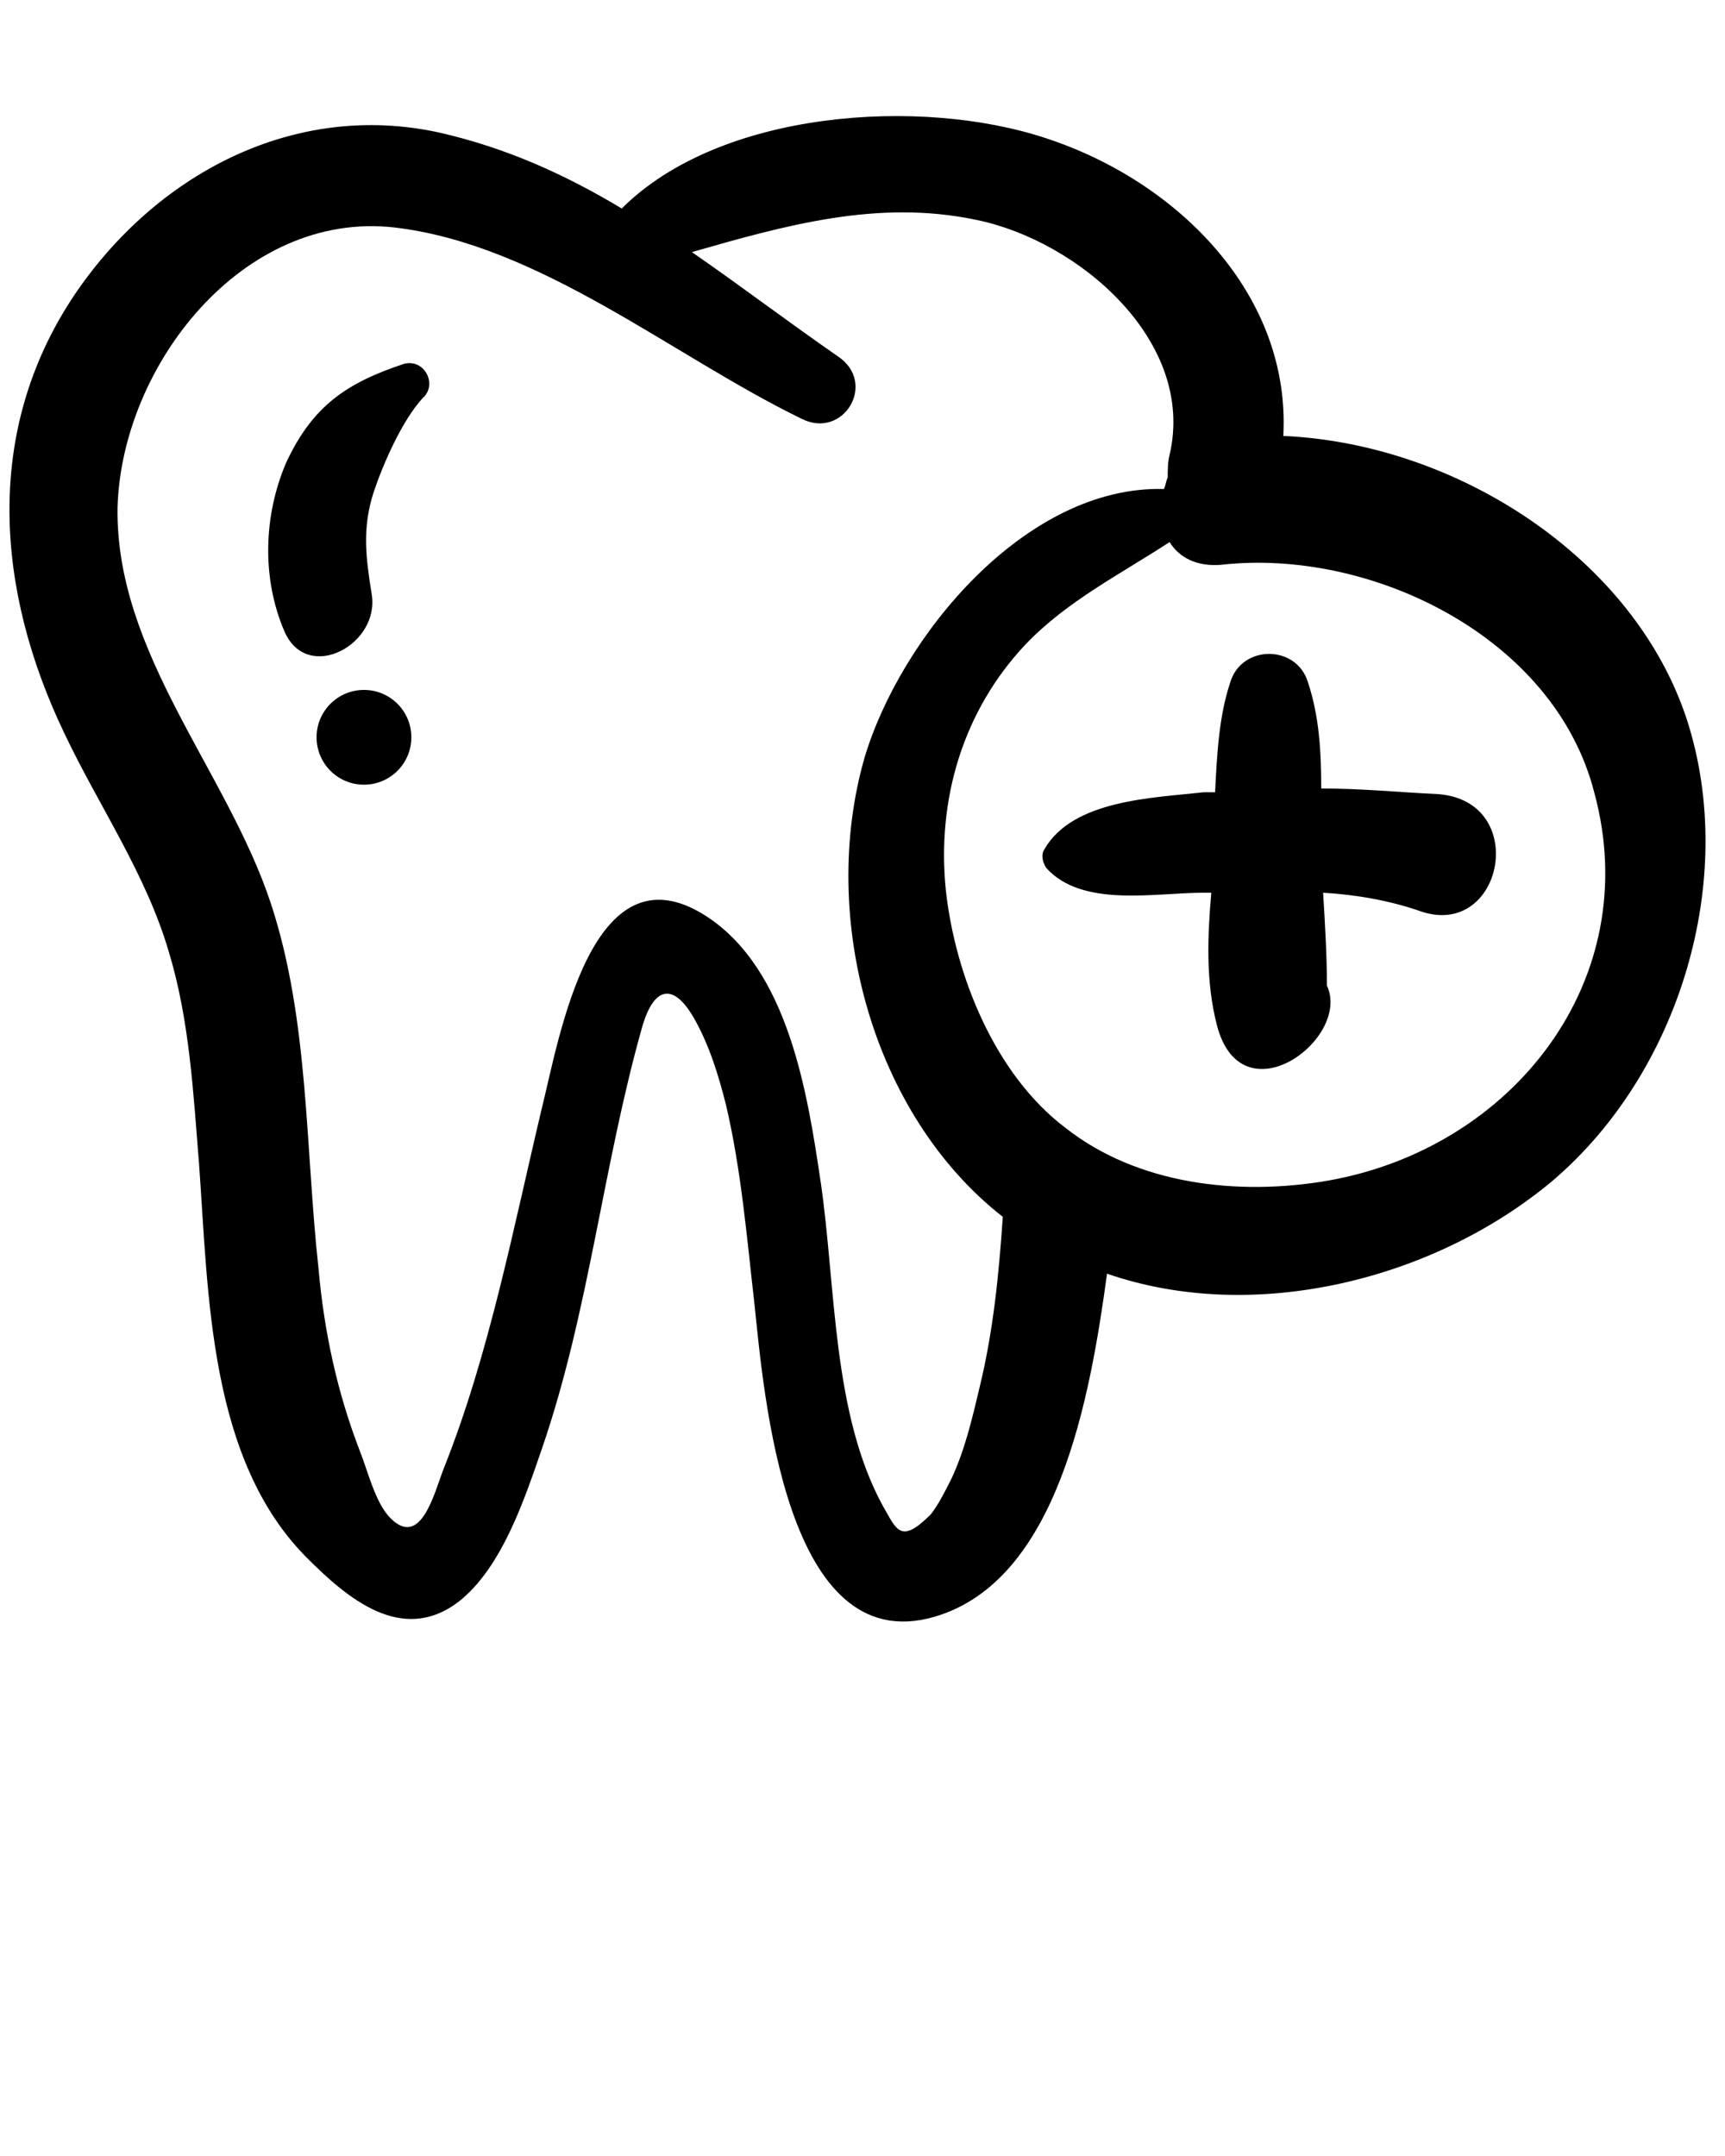
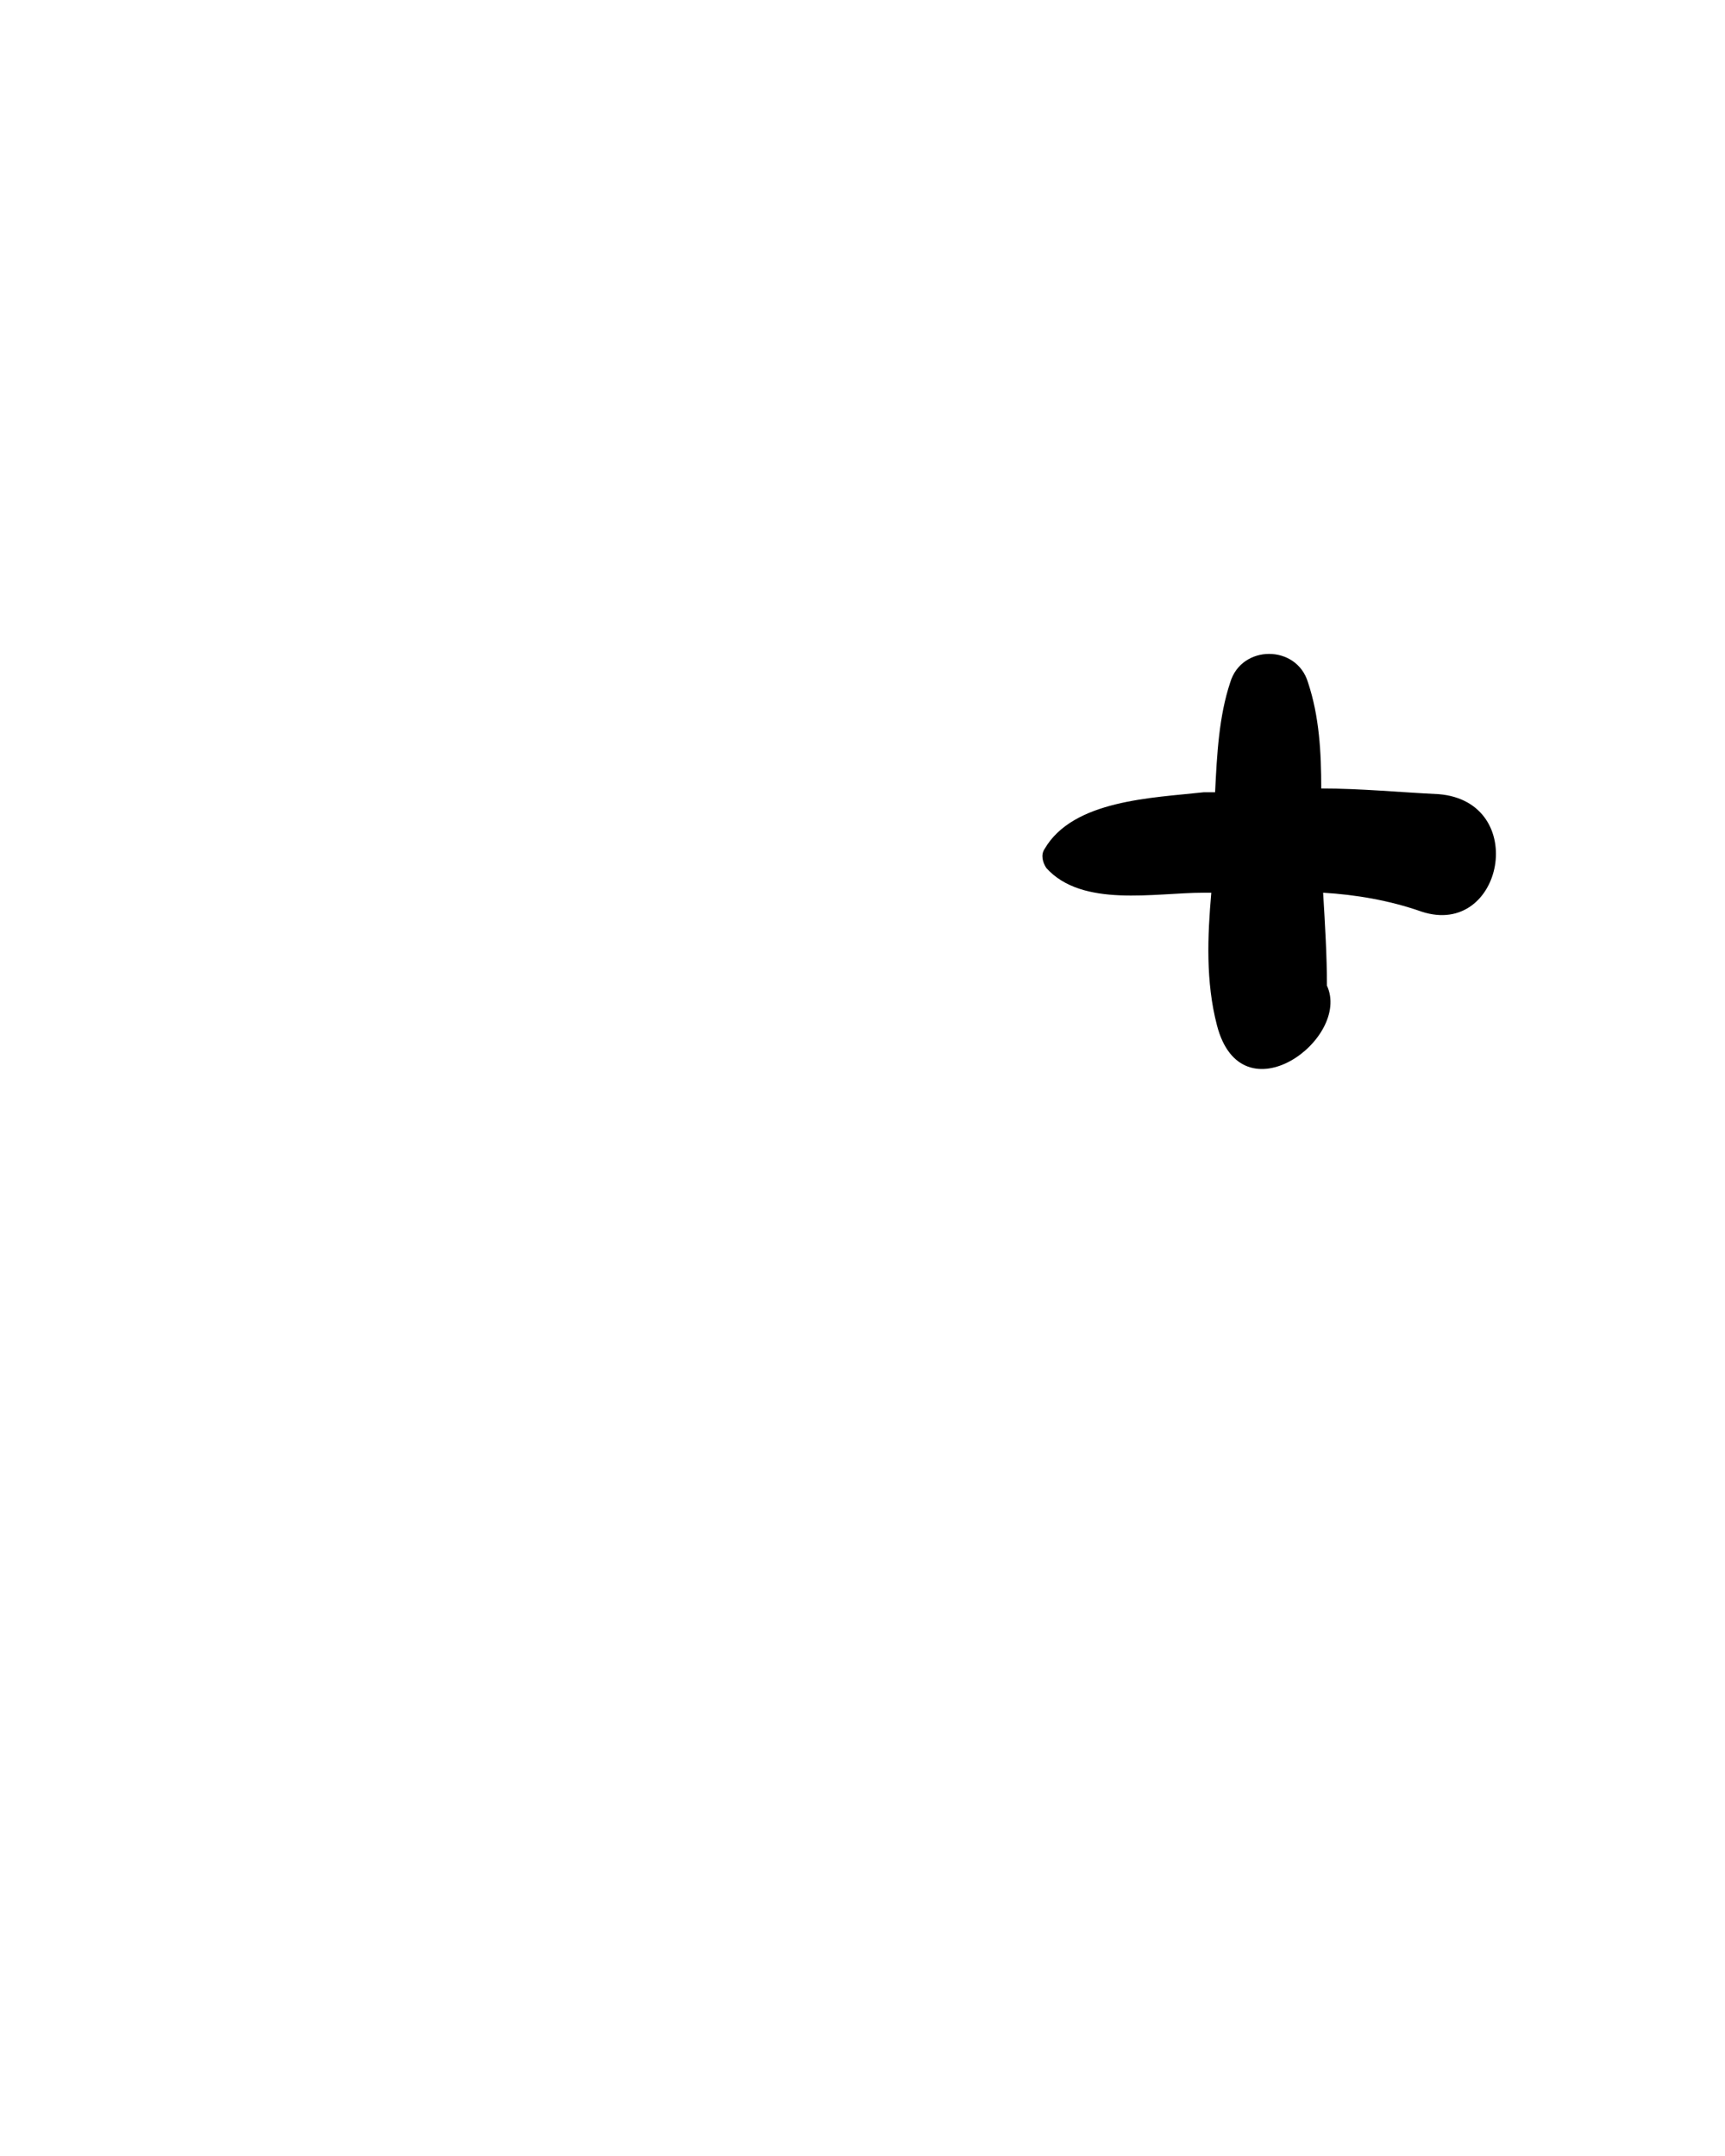
<svg xmlns="http://www.w3.org/2000/svg" version="1.1" x="0px" y="0px" viewBox="0 0 91 113.75" style="enable-background:new 0 0 91 91;" xml:space="preserve">
  <g>
    <g>
-       <path d="M89,38C86.2,29.4,76.8,23.4,67.7,23c0.4-7.4-5.5-13.4-12.5-15.7C48.6,5.1,38,5.8,32.8,11c-3-1.8-6.1-3.2-9.6-4    c-7.7-1.7-15,2.2-19.3,8.6c-4.8,7.2-4.1,15.6-0.5,23.1c1.8,3.8,4.3,7.4,5.5,11.5c1.1,3.6,1.3,7.5,1.6,11.2    c0.5,6.9,0.5,15.6,5.7,20.8c2.1,2.1,5,4.6,8,2.3c2.3-1.8,3.5-5.5,4.4-8.1c2.5-7.3,3.2-14.9,5.3-22.3c0.6-2,1.6-2.3,2.7-0.4    c0.8,1.4,1.3,3,1.7,4.6c0.8,3.4,1.1,7,1.5,10.5c0.5,4.7,1.6,18.8,9.5,16.5c6.5-1.9,8.2-11.5,9.1-18.1c7.8,2.7,17.3,0.3,23.5-4.9    C88.6,56.6,91.7,46.4,89,38z M51.7,73.1c-0.4,1.7-0.8,3.4-1.5,4.9c-0.3,0.6-0.7,1.4-1.1,1.9c-1.6,1.6-1.8,0.8-2.5-0.4    c-2.7-4.9-2.5-11.6-3.3-17.1c-0.7-4.7-1.7-11.3-6.1-14.1c-6-3.8-7.7,6.5-8.6,10.1c-1.5,6.3-2.8,13.1-5.2,19.1    c-0.5,1.3-1.2,4.2-2.8,2.6c-0.8-0.8-1.2-2.5-1.6-3.5c-1.2-3.1-1.9-6.3-2.2-9.7c-0.7-6.4-0.5-13.1-2.5-19.2    c-2.3-7-8.2-13.2-8.1-20.9c0.2-7.5,6.6-15.7,14.6-14.8c7.7,0.9,14.7,6.8,21.5,10.1c2.2,1.1,4-1.9,1.9-3.3    c-2.6-1.8-5.1-3.7-7.7-5.5c4.9-1.4,9.8-2.8,15-1.7C56.9,12.7,63.1,18,61.7,24c-0.1,0.4-0.1,0.8-0.1,1.2c-0.1,0.2-0.1,0.4-0.2,0.6    c-7.3-0.2-13.9,7.8-15.8,14.2c-2.4,8.4,0.4,18.8,7.3,24.2C52.7,67.2,52.4,70.2,51.7,73.1z M70,62.3c-4.7,0.8-10,0.2-13.8-2.8    c-3.7-2.8-5.8-8-6.3-12.5c-0.5-4.8,0.9-9.5,4.2-13c2.2-2.3,5-3.7,7.6-5.4c0.5,0.8,1.4,1.3,2.7,1.2c7.9-0.9,17.6,3.8,19.7,12    C86.8,51.7,79.8,60.6,70,62.3z" />
      <path d="M75.9,41.9c-2.1-0.1-4.1-0.3-6.2-0.3c0-1.9-0.1-3.8-0.7-5.6c-0.6-2-3.5-2-4.1,0c-0.6,1.8-0.7,3.8-0.8,5.8    c-0.2,0-0.4,0-0.6,0c-2.7,0.3-6.9,0.4-8.4,3c-0.2,0.3-0.1,0.7,0.1,1c1.9,2.1,5.7,1.3,8.3,1.3c0.1,0,0.2,0,0.4,0    c-0.2,2.3-0.3,4.7,0.3,7c1.3,5,7.1,0.7,5.8-2.1c0-1.6-0.1-3.2-0.2-4.9c1.7,0.1,3.5,0.4,5.2,1C79.3,49.5,80.7,42.3,75.9,41.9z" />
-       <path d="M21.3,19.2c-3,1-4.8,2.2-6.2,5.2c-1.2,2.8-1.3,6.1-0.1,8.9c1.2,2.8,5.1,0.7,4.6-2c-0.3-1.9-0.5-3.4,0.1-5.3    c0.5-1.5,1.5-3.8,2.6-5C23.1,20.3,22.4,18.9,21.3,19.2z" />
-       <circle cx="19.2" cy="38.9" r="2.5" />
    </g>
  </g>
</svg>